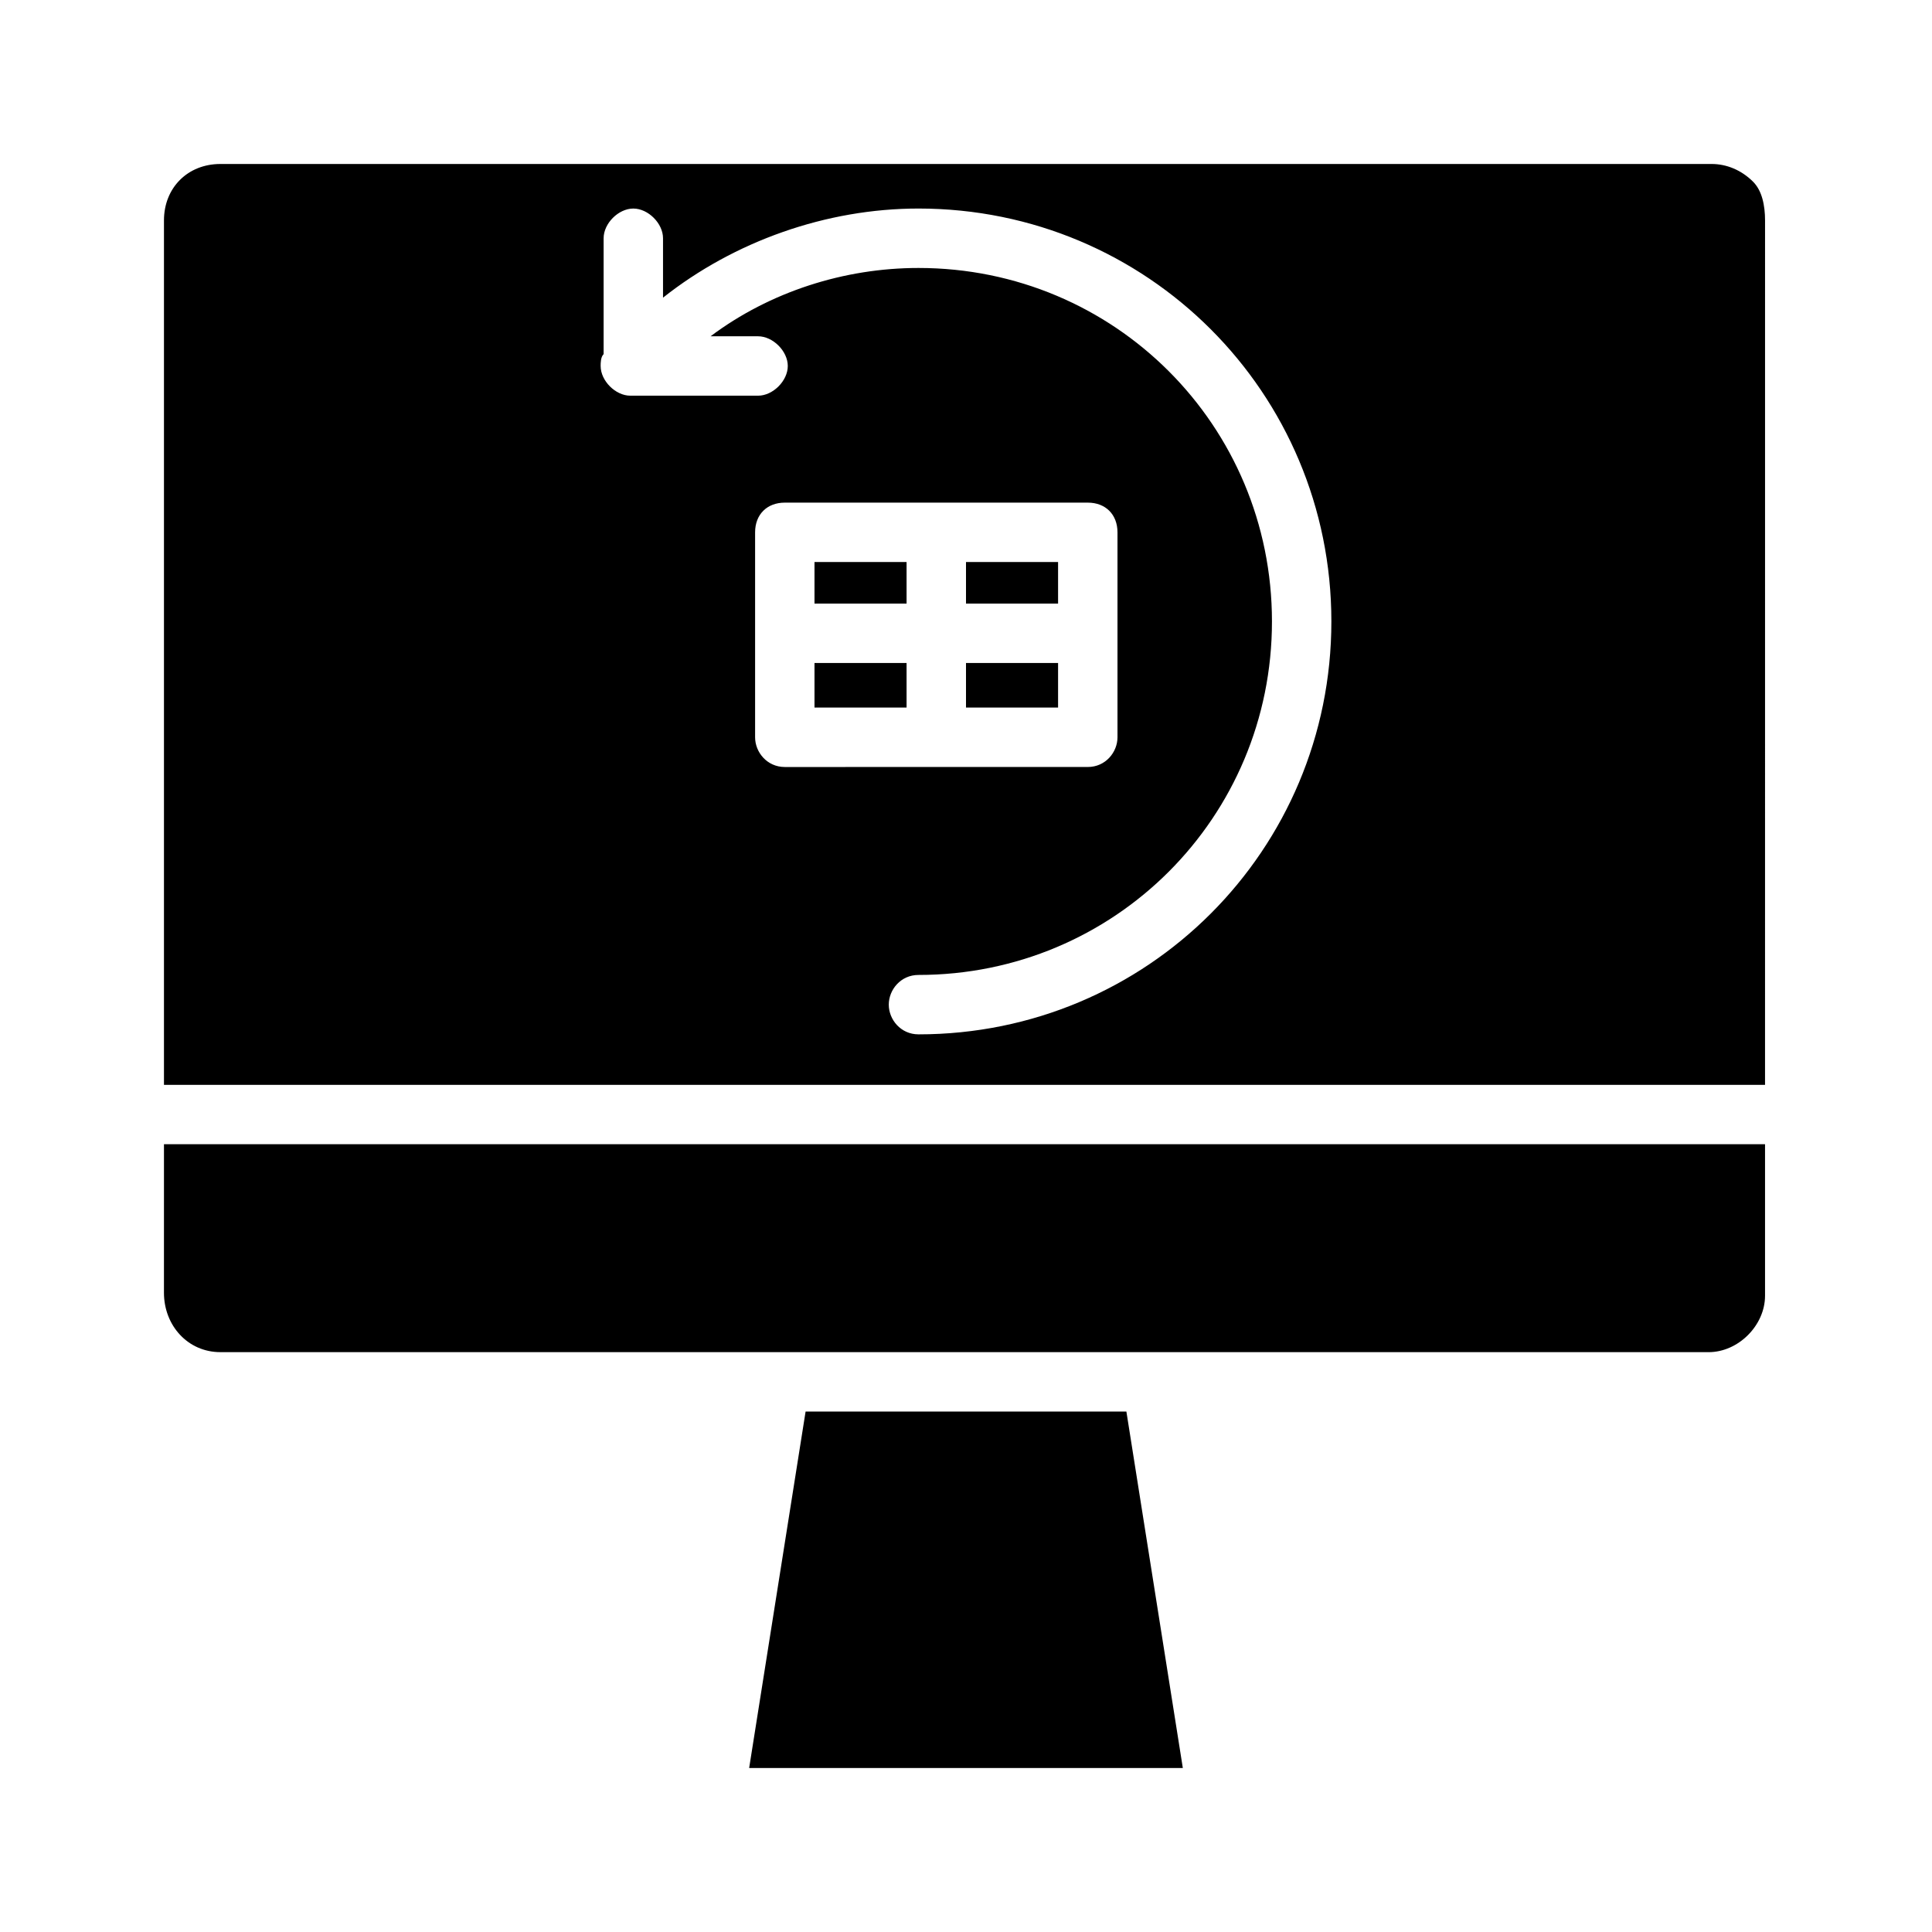
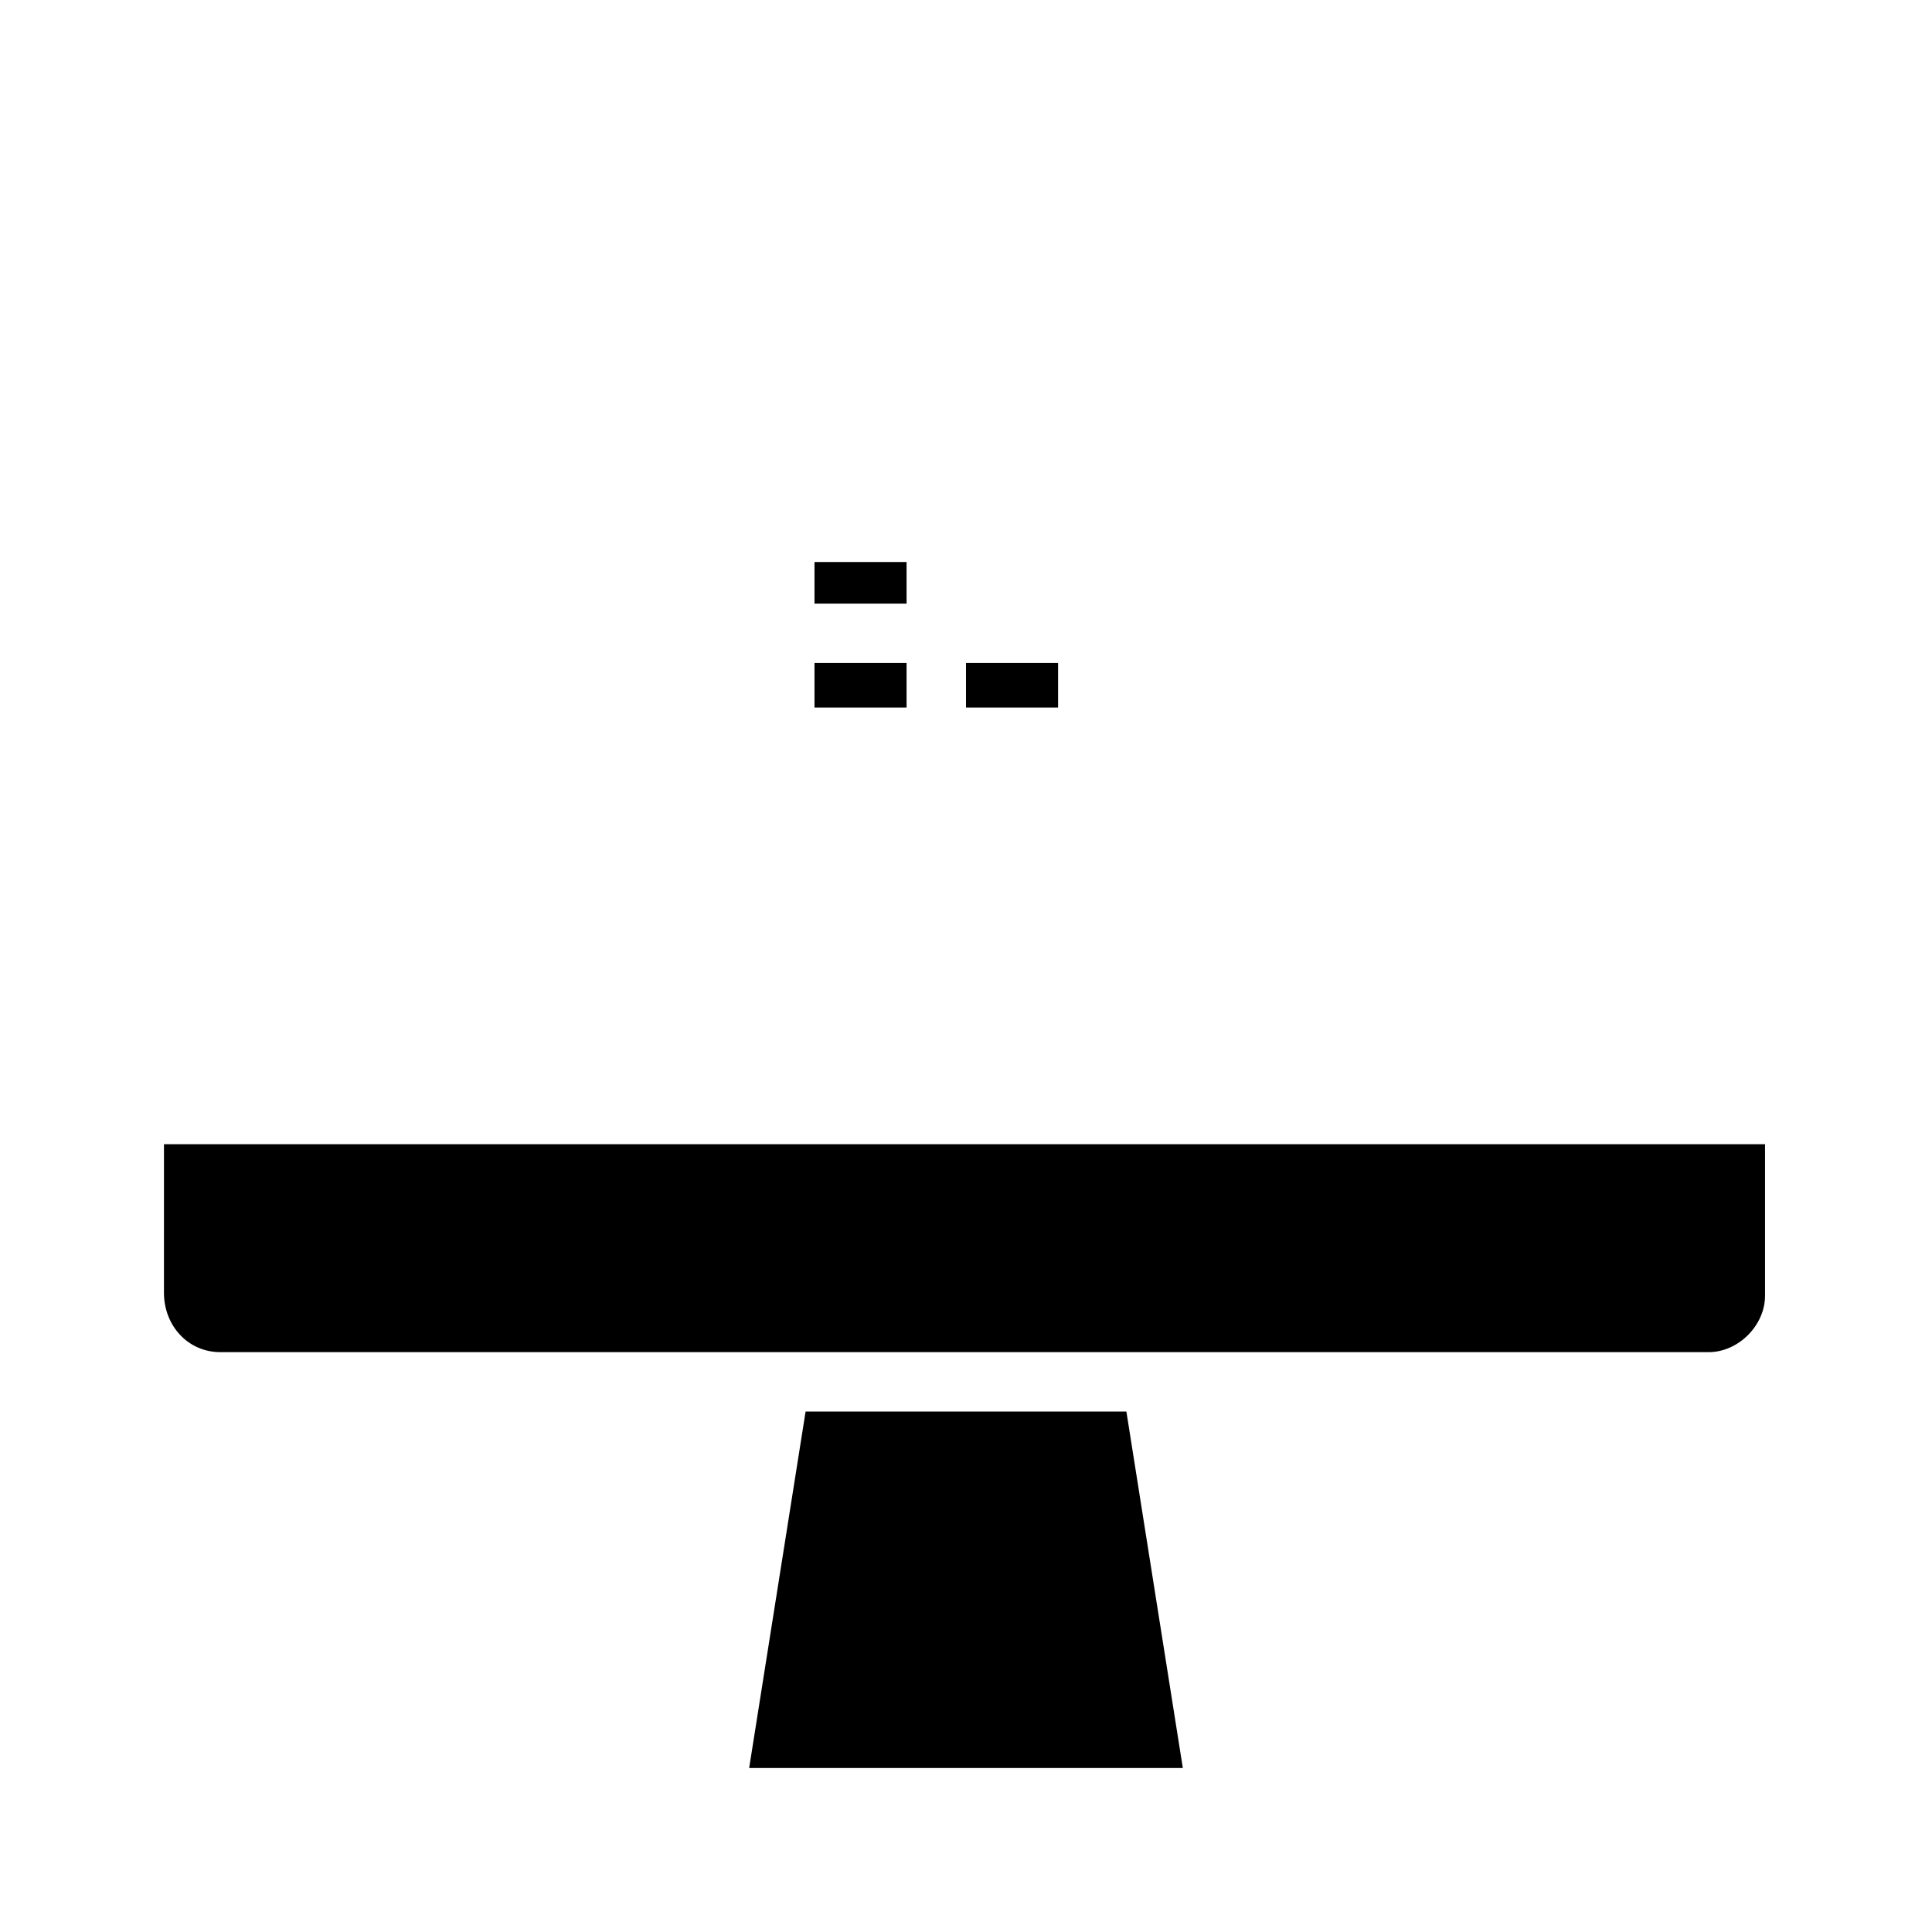
<svg xmlns="http://www.w3.org/2000/svg" fill="#000000" width="800px" height="800px" version="1.1" viewBox="144 144 512 512">
  <g>
-     <path d="m400 292.94h24.402v11.02h-24.402z" />
    <path d="m359.85 319.7h24.402v11.809h-24.402z" />
    <path d="m400 319.7h24.402v11.809h-24.402z" />
    <path d="m357.49 518.08-14.957 94.465h114.93l-14.957-94.465z" />
    <path d="m187.45 486.59c0 8.66 6.297 15.742 14.957 15.742l394.39 0.004c7.871 0 14.957-7.086 14.957-14.957v-40.148h-424.3z" />
    <path d="m359.85 292.94h24.402v11.02h-24.402z" />
-     <path d="m608.61 192.18c-3.148-3.148-7.082-4.723-11.02-4.723h-395.18c-8.66 0-14.957 6.297-14.957 14.957v229.08h424.3l0.004-229.08c0-3.934-0.789-7.871-3.152-10.234zm-264.5 147.21v-54.316c0-4.723 3.148-7.871 7.871-7.871h80.293c4.723 0 7.871 3.148 7.871 7.871v54.316c0 3.938-3.148 7.871-7.871 7.871l-80.289 0.004c-4.723 0-7.875-3.938-7.875-7.875zm43.297 78.723c-4.723 0-7.871-3.938-7.871-7.871 0-3.938 3.148-7.871 7.871-7.871 51.957 0 93.676-41.723 93.676-93.676 0.004-51.961-41.719-93.68-93.676-93.68-19.68 0-39.359 6.297-55.105 18.105h12.598c3.938 0 7.871 3.938 7.871 7.871 0 3.938-3.938 7.871-7.871 7.871h-33.852c-3.938 0-7.871-3.938-7.871-7.871 0-0.789 0-2.363 0.789-3.148v-30.703c0-3.938 3.938-7.871 7.871-7.871 3.938 0 7.871 3.938 7.871 7.871v15.742c18.895-14.957 43.297-23.617 67.699-23.617 60.613 0 109.42 48.805 109.42 109.42 0 60.617-48.805 109.43-109.42 109.43z" />
  </g>
</svg>